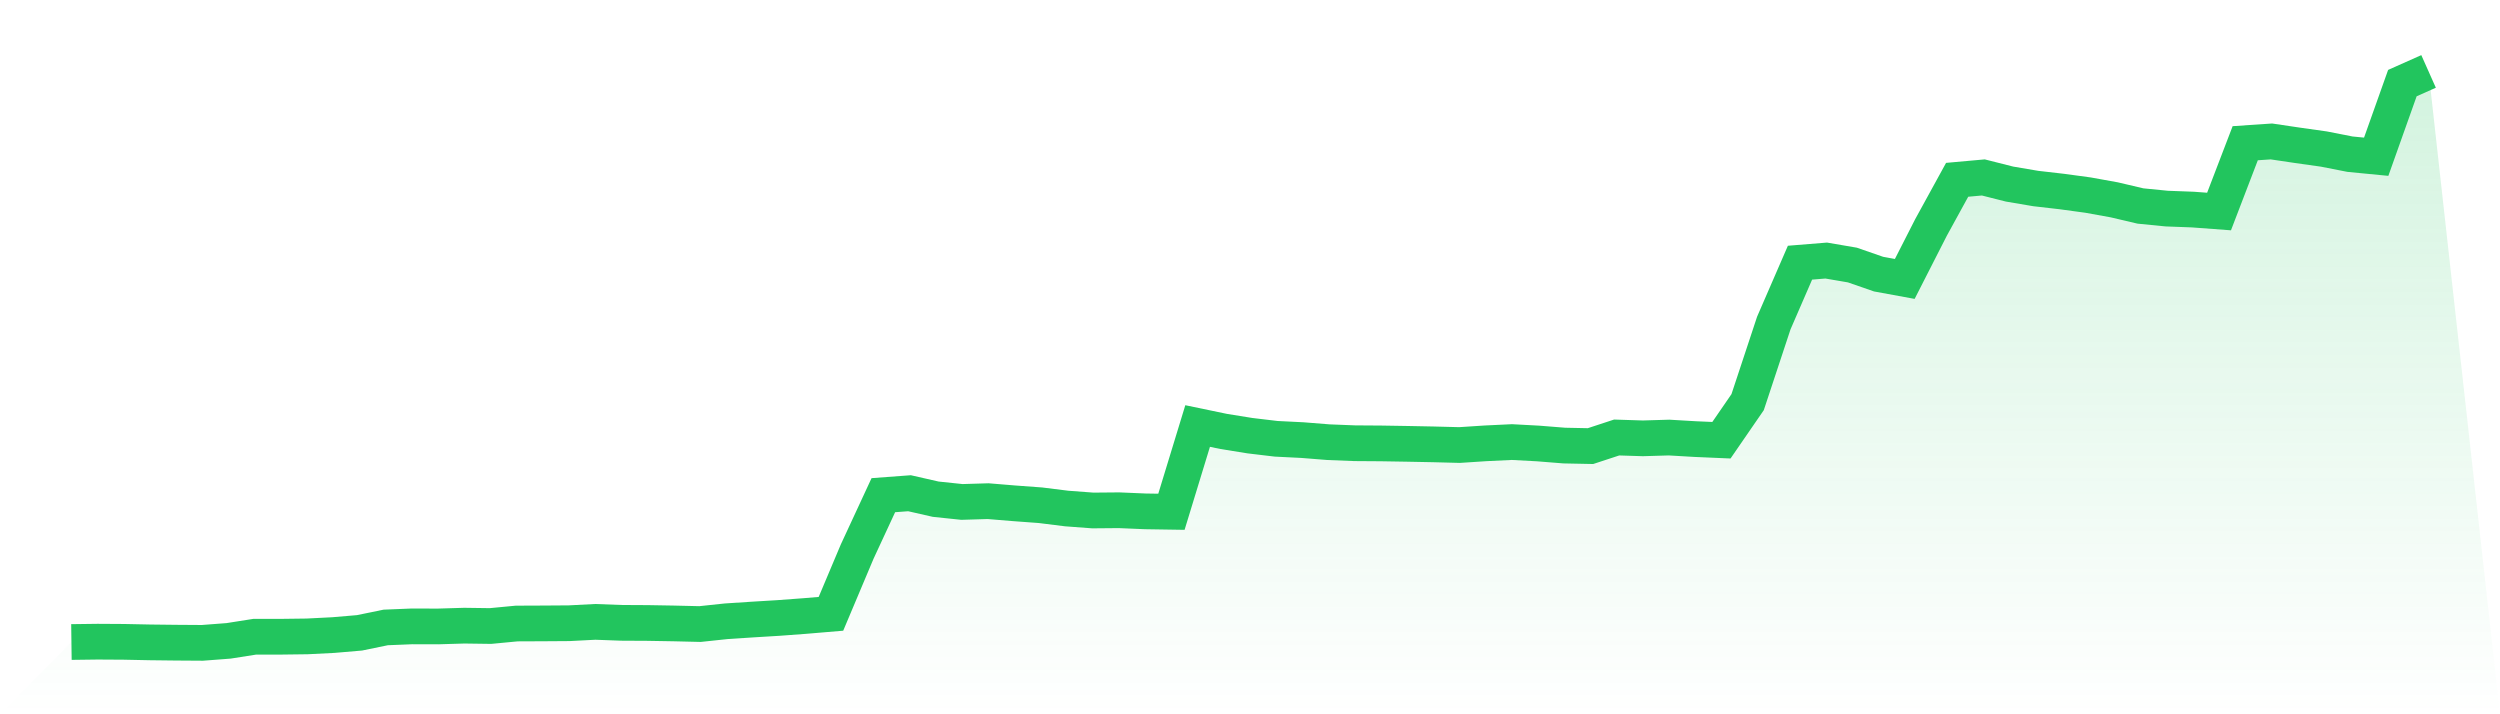
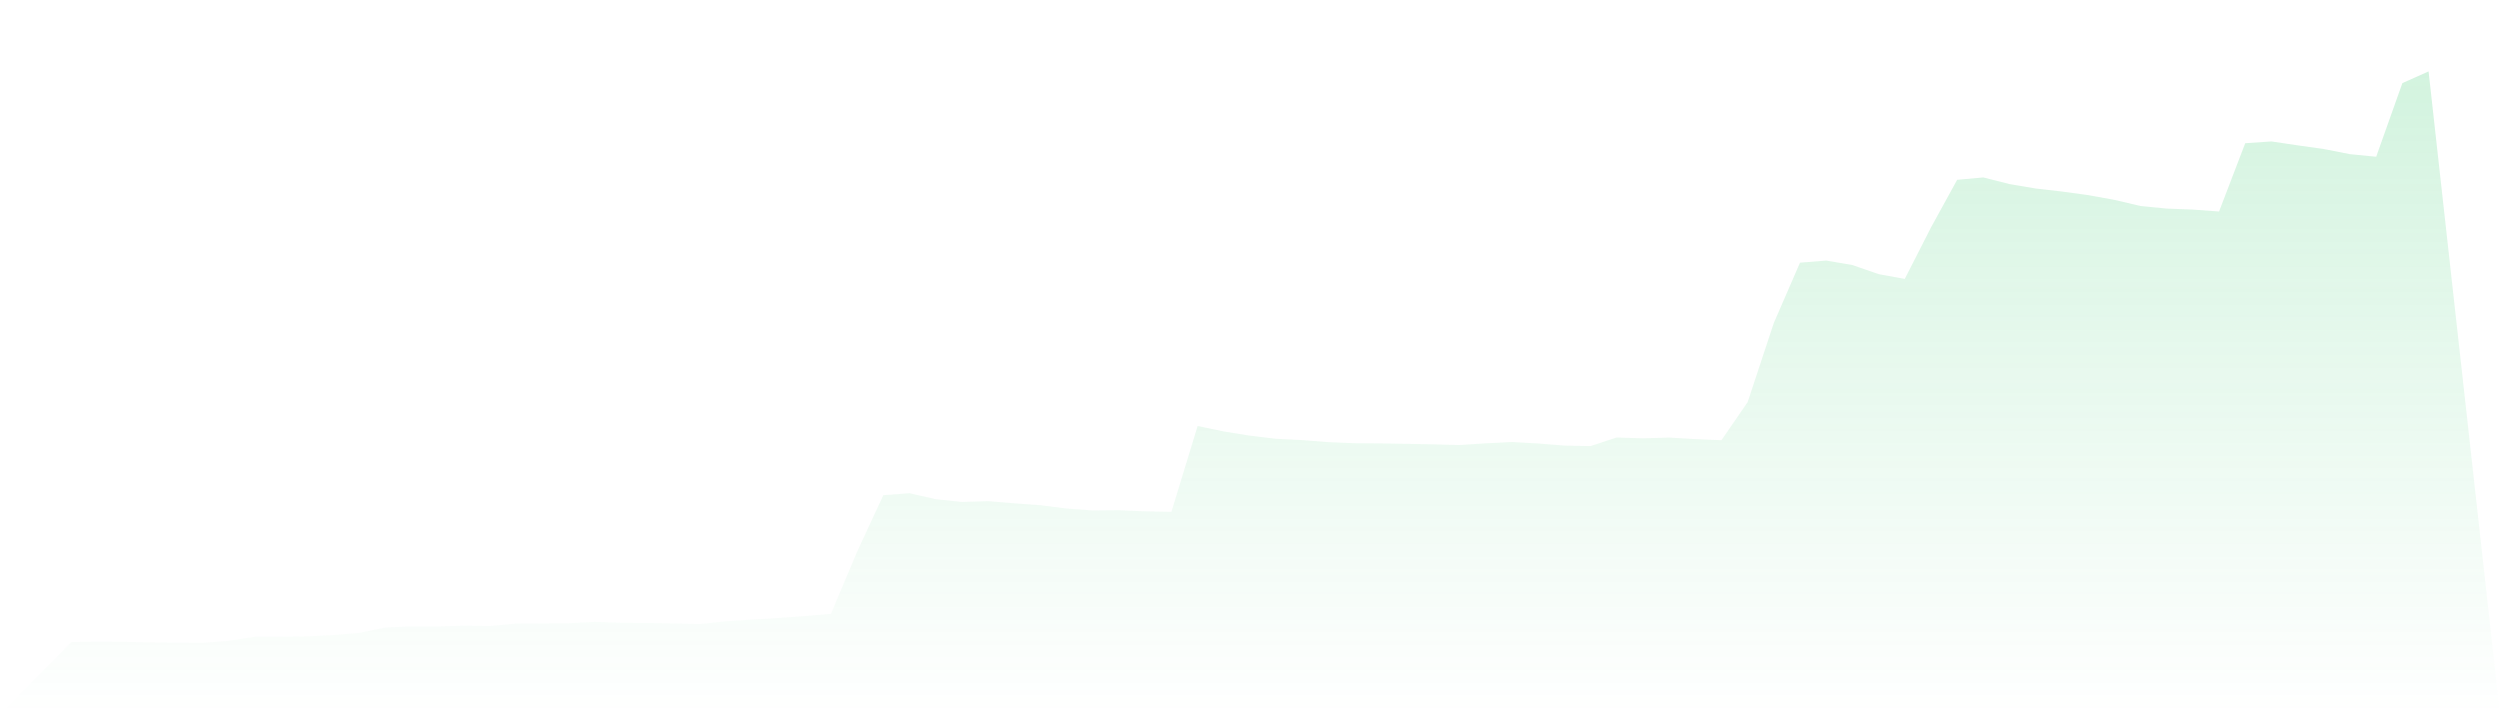
<svg xmlns="http://www.w3.org/2000/svg" viewBox="0 0 140 40">
  <defs>
    <linearGradient id="gradient" x1="0" x2="0" y1="0" y2="1">
      <stop offset="0%" stop-color="#22c55e" stop-opacity="0.2" />
      <stop offset="100%" stop-color="#22c55e" stop-opacity="0" />
    </linearGradient>
  </defs>
  <path d="M4,35.953 L4,35.953 L5.467,35.934 L6.933,35.943 L8.4,35.973 L9.867,35.99 L11.333,36 L12.8,35.888 L14.267,35.657 L15.733,35.657 L17.2,35.638 L18.667,35.564 L20.133,35.439 L21.6,35.137 L23.067,35.077 L24.533,35.081 L26,35.037 L27.467,35.057 L28.933,34.917 L30.4,34.911 L31.867,34.901 L33.333,34.825 L34.8,34.879 L36.267,34.887 L37.733,34.912 L39.2,34.947 L40.667,34.791 L42.133,34.695 L43.6,34.606 L45.067,34.497 L46.533,34.374 L48,30.893 L49.467,27.73 L50.933,27.621 L52.4,27.955 L53.867,28.109 L55.333,28.065 L56.8,28.186 L58.267,28.294 L59.733,28.477 L61.2,28.587 L62.667,28.574 L64.133,28.636 L65.6,28.659 L67.067,23.857 L68.533,24.162 L70,24.398 L71.467,24.573 L72.933,24.646 L74.4,24.763 L75.867,24.821 L77.333,24.831 L78.8,24.855 L80.267,24.884 L81.733,24.922 L83.2,24.826 L84.667,24.756 L86.133,24.835 L87.6,24.952 L89.067,24.982 L90.533,24.5 L92,24.547 L93.467,24.503 L94.933,24.589 L96.4,24.653 L97.867,22.521 L99.333,18.089 L100.8,14.71 L102.267,14.591 L103.733,14.842 L105.2,15.351 L106.667,15.62 L108.133,12.744 L109.6,10.069 L111.067,9.937 L112.533,10.308 L114,10.557 L115.467,10.726 L116.933,10.926 L118.4,11.191 L119.867,11.536 L121.333,11.681 L122.8,11.736 L124.267,11.845 L125.733,8.02 L127.2,7.921 L128.667,8.139 L130.133,8.346 L131.6,8.634 L133.067,8.777 L134.533,4.654 L136,4 L140,40 L0,40 z" fill="url(#gradient)" />
-   <path d="M4,35.953 L4,35.953 L5.467,35.934 L6.933,35.943 L8.4,35.973 L9.867,35.99 L11.333,36 L12.8,35.888 L14.267,35.657 L15.733,35.657 L17.2,35.638 L18.667,35.564 L20.133,35.439 L21.6,35.137 L23.067,35.077 L24.533,35.081 L26,35.037 L27.467,35.057 L28.933,34.917 L30.4,34.911 L31.867,34.901 L33.333,34.825 L34.8,34.879 L36.267,34.887 L37.733,34.912 L39.2,34.947 L40.667,34.791 L42.133,34.695 L43.6,34.606 L45.067,34.497 L46.533,34.374 L48,30.893 L49.467,27.73 L50.933,27.621 L52.4,27.955 L53.867,28.109 L55.333,28.065 L56.8,28.186 L58.267,28.294 L59.733,28.477 L61.2,28.587 L62.667,28.574 L64.133,28.636 L65.6,28.659 L67.067,23.857 L68.533,24.162 L70,24.398 L71.467,24.573 L72.933,24.646 L74.4,24.763 L75.867,24.821 L77.333,24.831 L78.8,24.855 L80.267,24.884 L81.733,24.922 L83.2,24.826 L84.667,24.756 L86.133,24.835 L87.6,24.952 L89.067,24.982 L90.533,24.5 L92,24.547 L93.467,24.503 L94.933,24.589 L96.4,24.653 L97.867,22.521 L99.333,18.089 L100.8,14.71 L102.267,14.591 L103.733,14.842 L105.2,15.351 L106.667,15.62 L108.133,12.744 L109.6,10.069 L111.067,9.937 L112.533,10.308 L114,10.557 L115.467,10.726 L116.933,10.926 L118.4,11.191 L119.867,11.536 L121.333,11.681 L122.8,11.736 L124.267,11.845 L125.733,8.02 L127.2,7.921 L128.667,8.139 L130.133,8.346 L131.6,8.634 L133.067,8.777 L134.533,4.654 L136,4" fill="none" stroke="#22c55e" stroke-width="2" />
</svg>